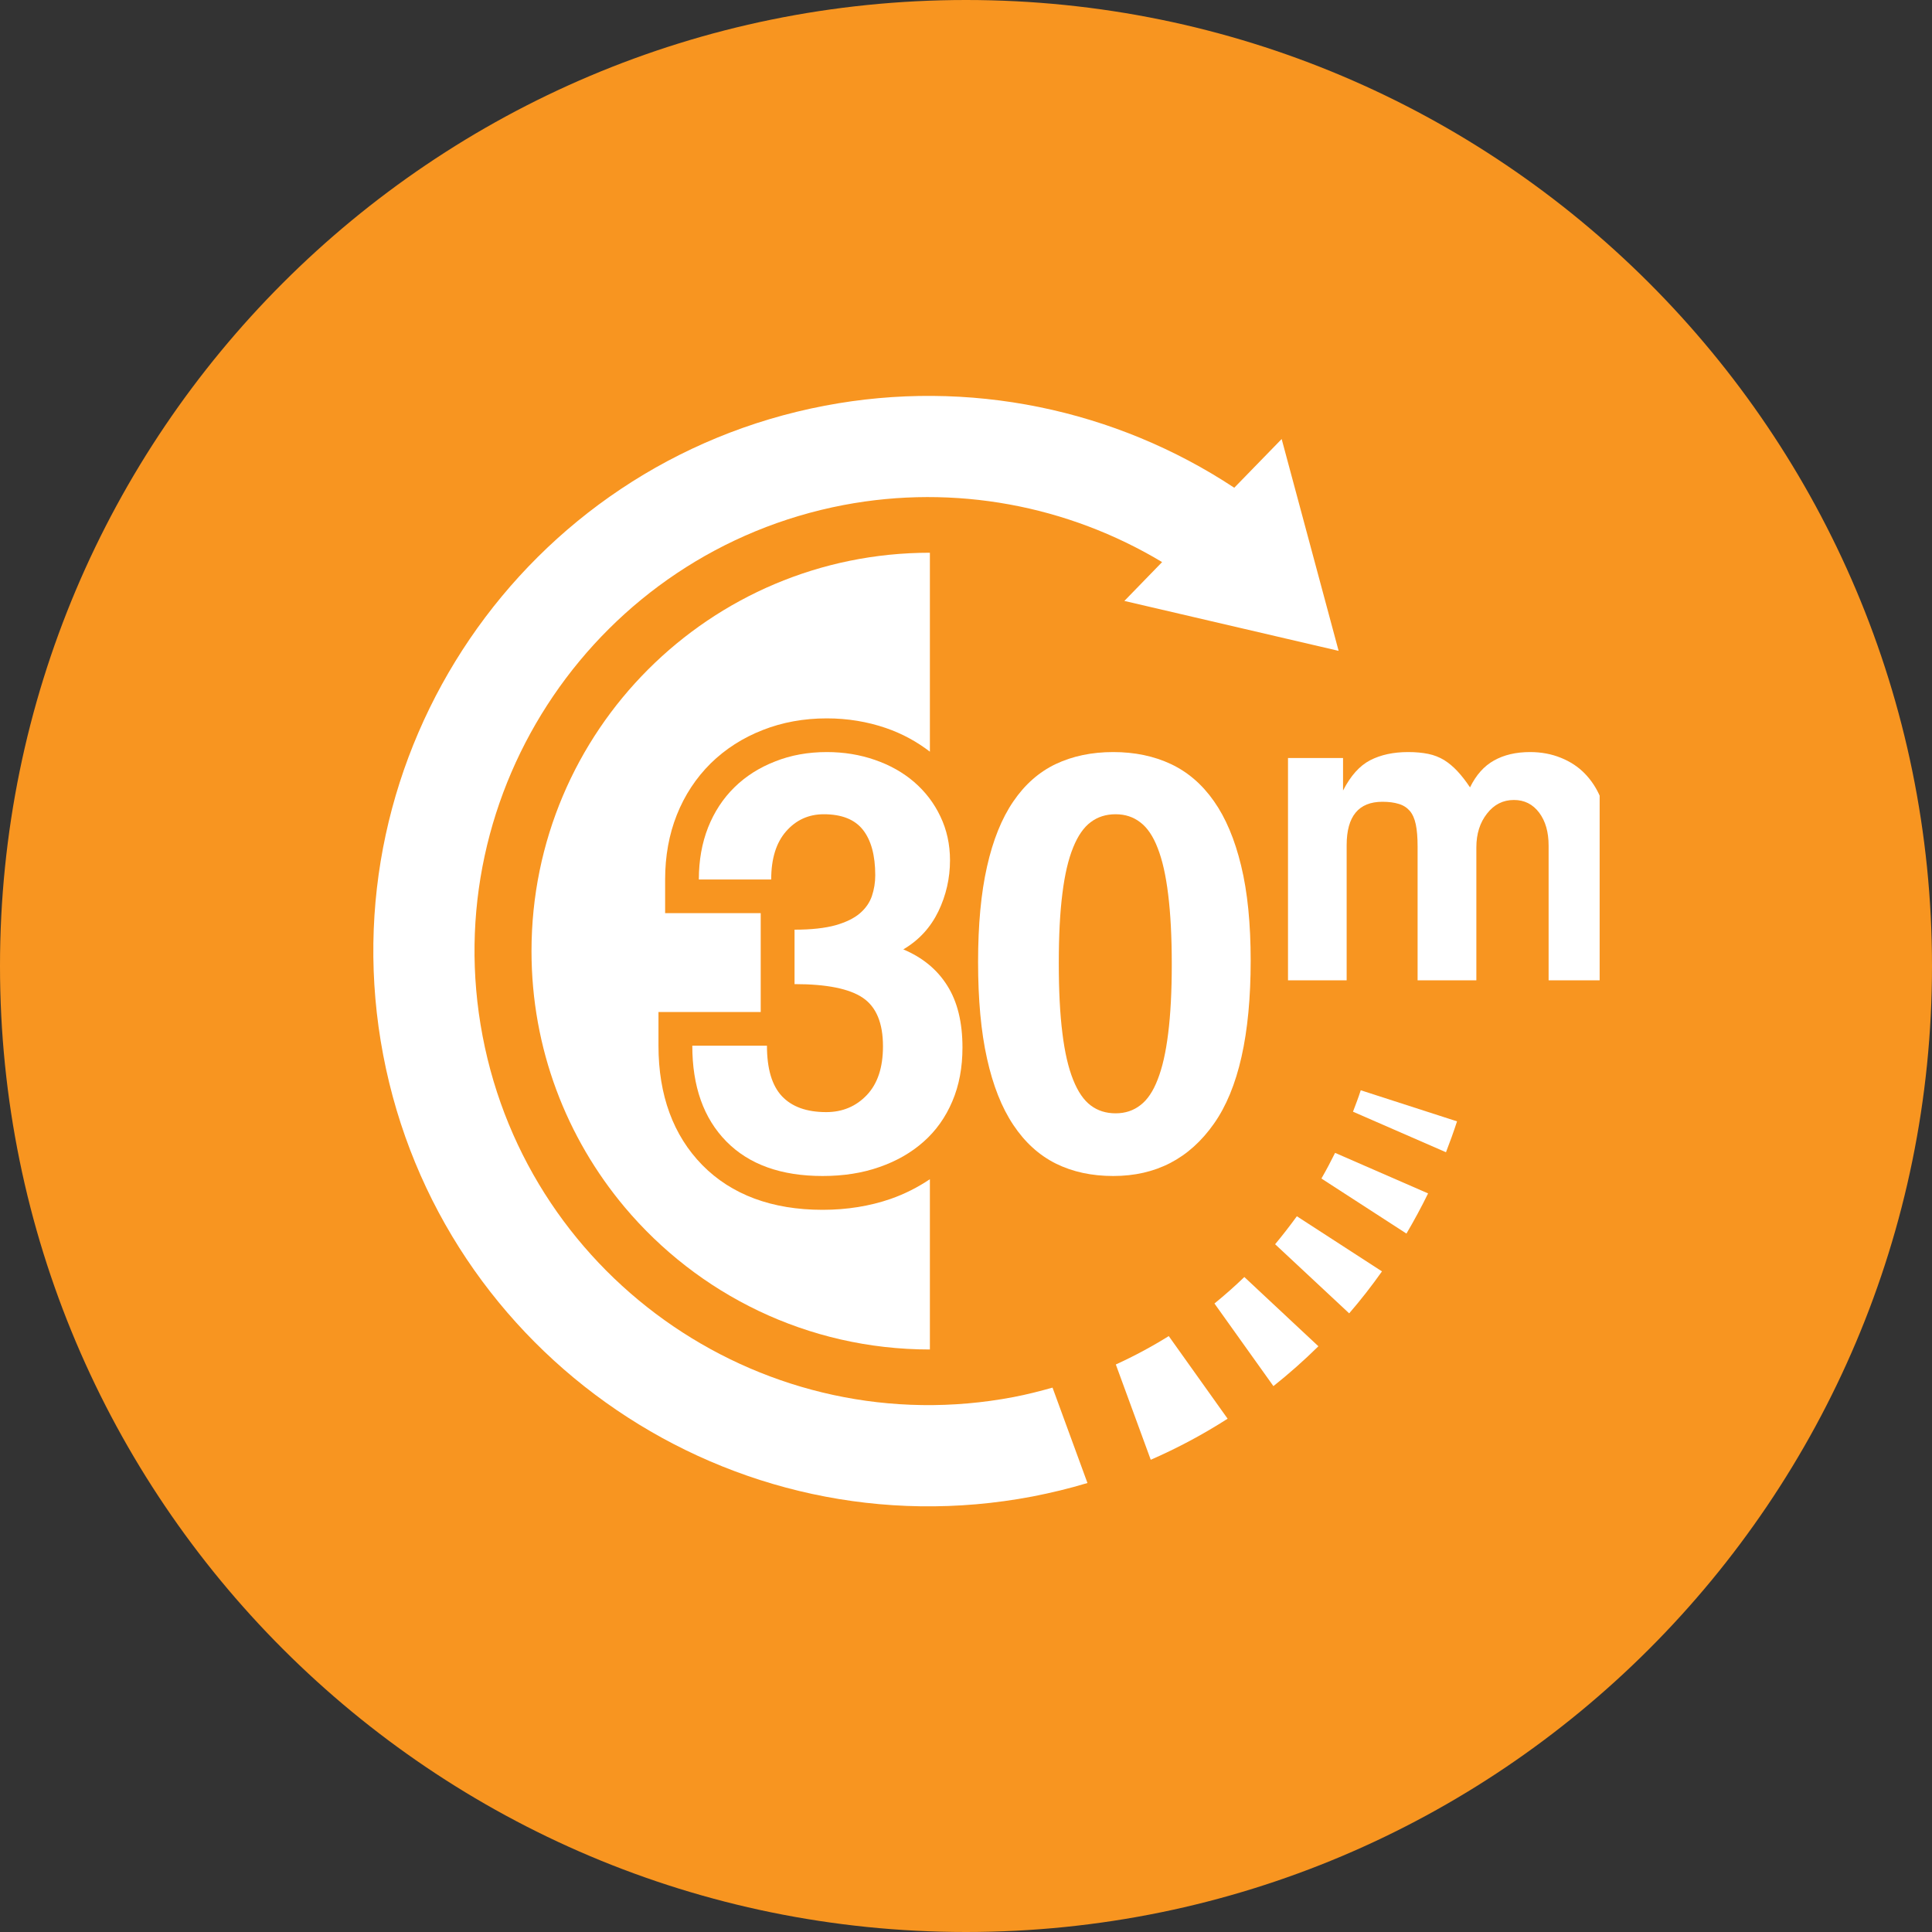
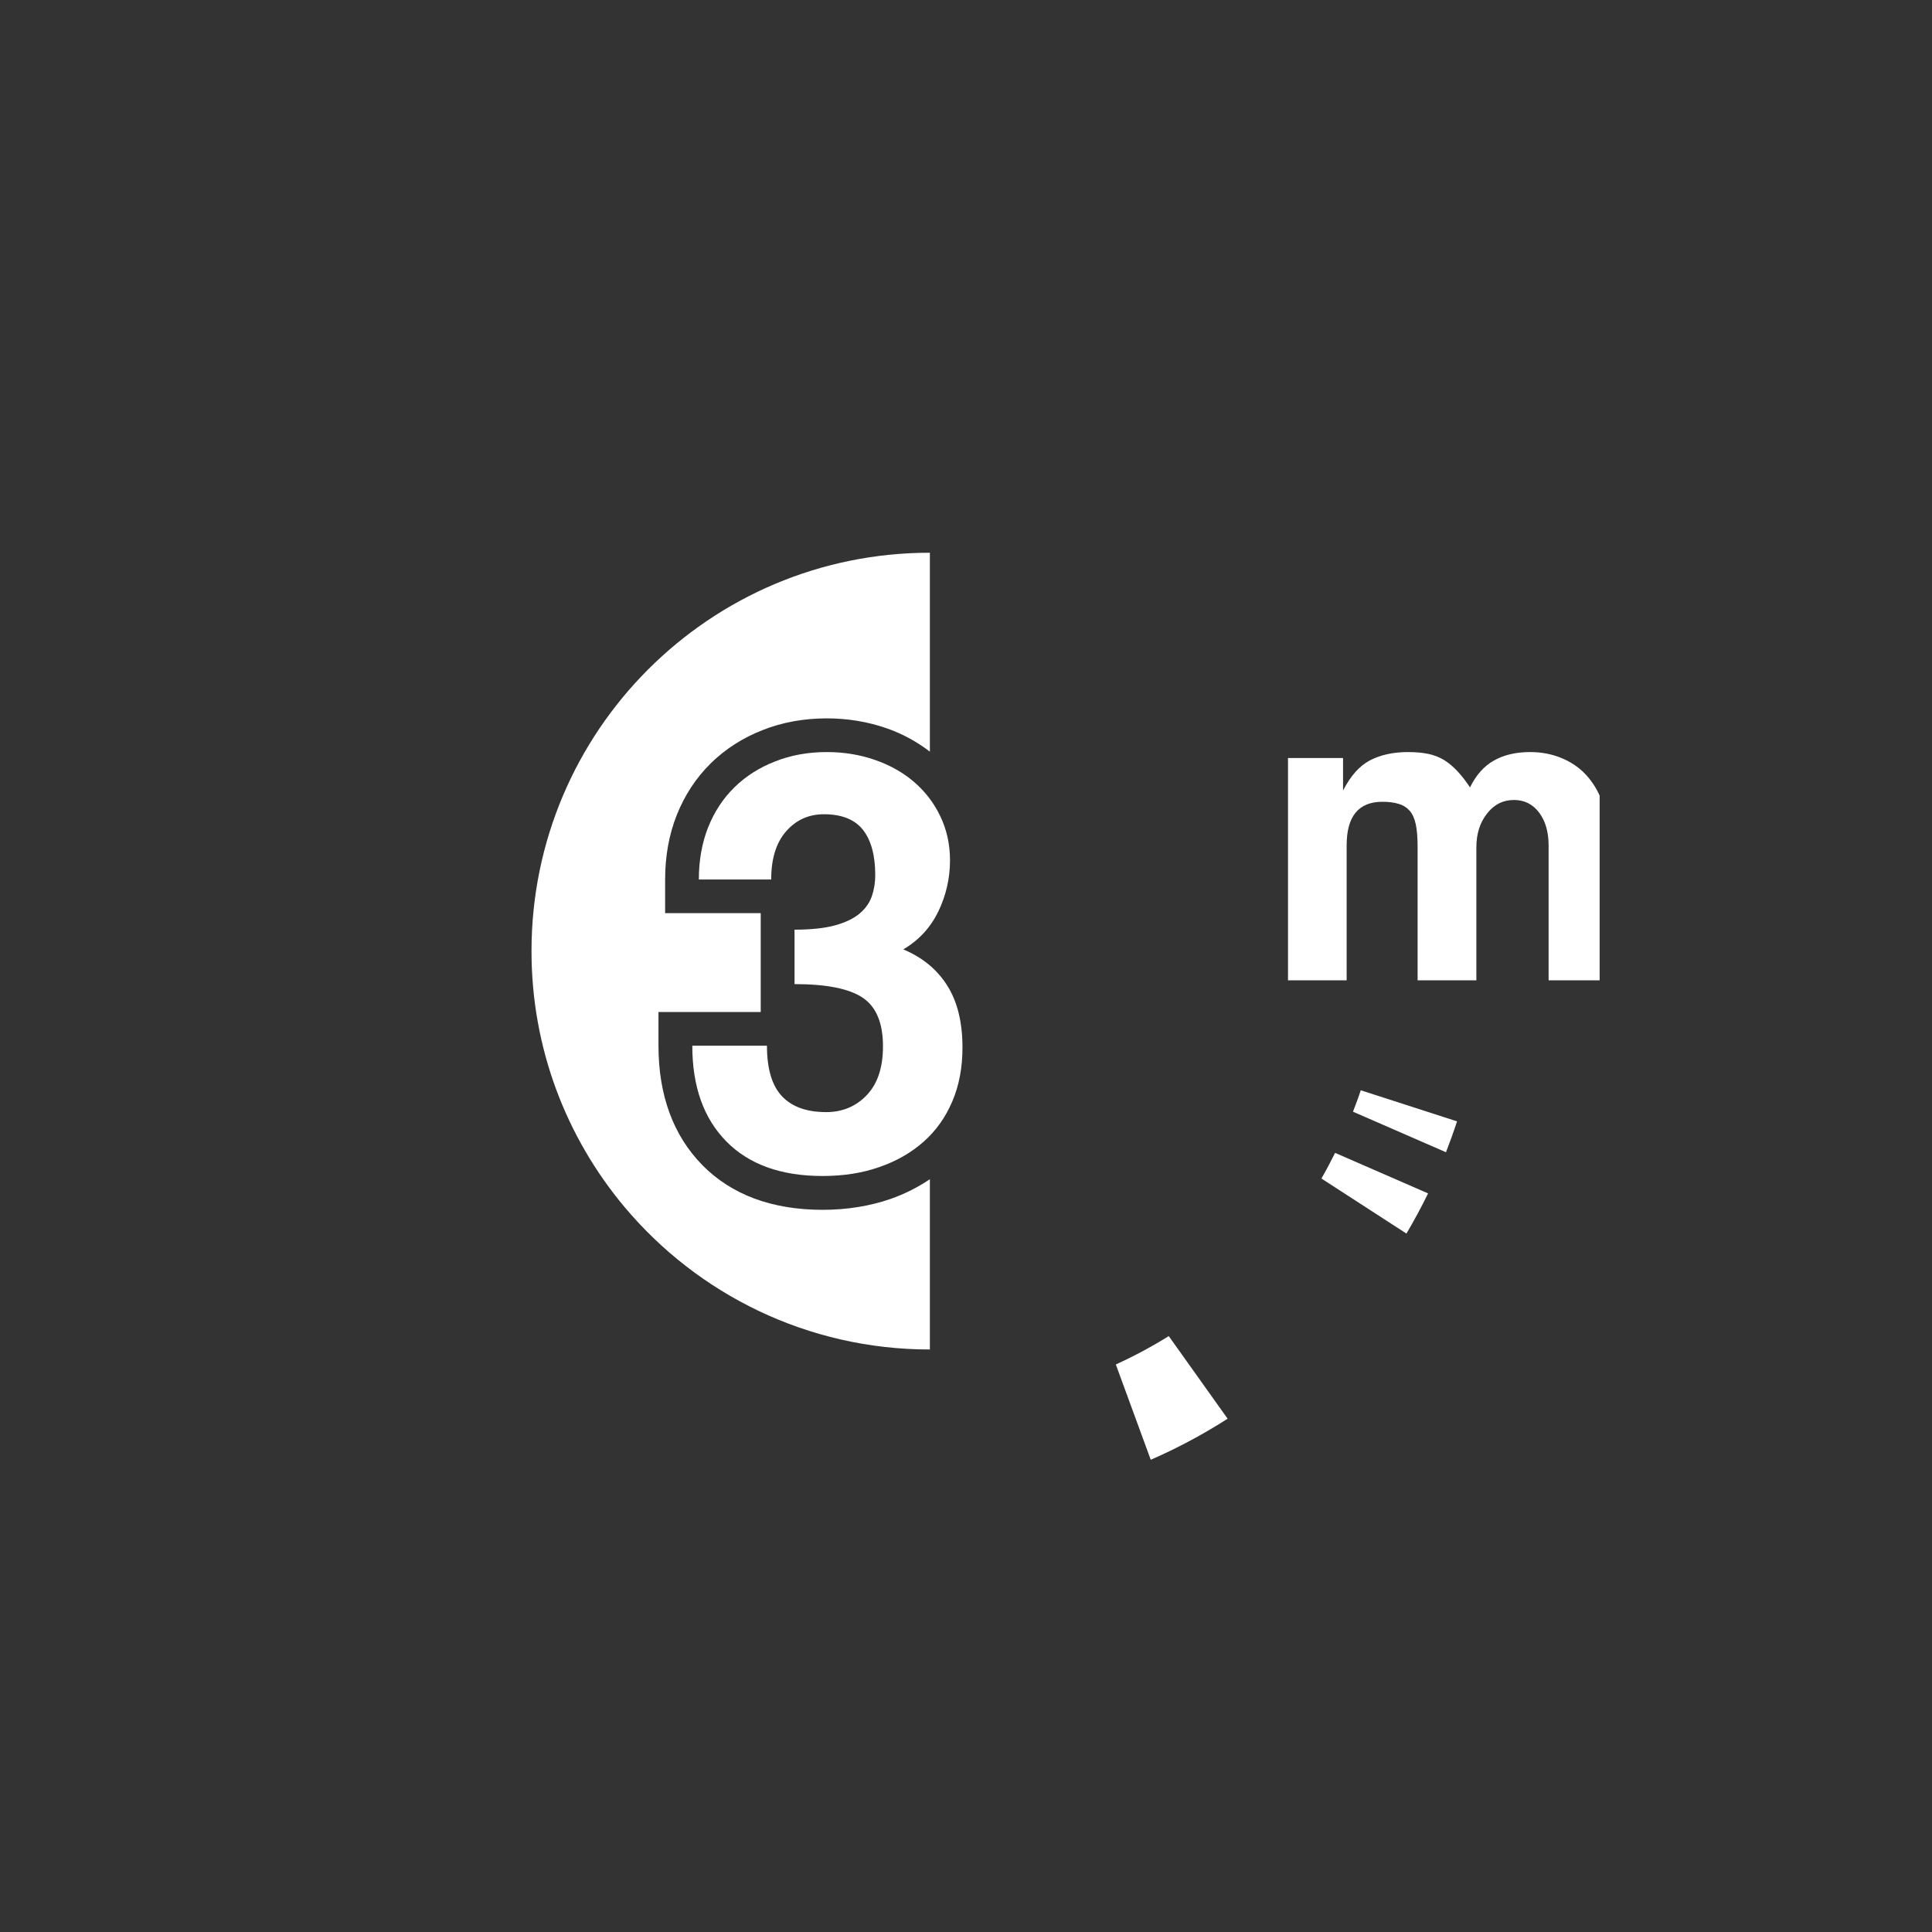
<svg xmlns="http://www.w3.org/2000/svg" width="100" zoomAndPan="magnify" viewBox="0 0 75 75" height="100" preserveAspectRatio="xMidYMid meet" version="1.0">
  <rect x="0" y="0" width="75" height="75" fill="#333333" stroke="none" />
  <defs>
    <clipPath id="048e026114">
      <path d="M 37.5 0 C 16.789 0 0 16.789 0 37.5 C 0 58.211 16.789 75 37.5 75 C 58.211 75 75 58.211 75 37.5 C 75 16.789 58.211 0 37.5 0 Z M 37.5 0 " clip-rule="nonzero" />
    </clipPath>
    <clipPath id="a63f679092">
      <path d="M 50 29 L 62.098 29 L 62.098 39 L 50 39 Z M 50 29 " clip-rule="nonzero" />
    </clipPath>
  </defs>
  <g clip-path="url(#048e026114)">
-     <rect x="-7.5" width="90" fill="#f89520" y="-7.5" height="90" fill-opacity="1" />
-   </g>
-   <path fill="#ffffff" d="M 47.145 50.602 L 49.434 53.809 C 50.043 53.324 50.625 52.809 51.18 52.262 L 48.305 49.574 C 47.934 49.934 47.547 50.273 47.145 50.602 " fill-opacity="1" fill-rule="nonzero" />
-   <path fill="#ffffff" d="M 49.5 48.301 L 52.375 50.984 C 52.824 50.465 53.25 49.918 53.648 49.355 L 50.344 47.215 C 50.074 47.586 49.793 47.949 49.5 48.301 " fill-opacity="1" fill-rule="nonzero" />
+     </g>
  <path fill="#ffffff" d="M 43.316 52.969 L 44.672 56.668 C 45.711 56.215 46.711 55.68 47.656 55.074 L 45.371 51.867 C 44.711 52.277 44.027 52.645 43.316 52.969 " fill-opacity="1" fill-rule="nonzero" />
  <path fill="#ffffff" d="M 52.523 43.156 L 56.133 44.73 C 56.285 44.336 56.43 43.938 56.562 43.531 L 52.824 42.324 C 52.734 42.605 52.629 42.879 52.523 43.156 " fill-opacity="1" fill-rule="nonzero" />
-   <path fill="#ffffff" d="M 39.344 54.234 C 29.797 56.051 20.551 49.766 18.734 40.219 C 16.914 30.672 23.203 21.426 32.75 19.605 C 37.07 18.785 41.457 19.625 45.113 21.82 L 43.648 23.328 L 51.965 25.266 L 49.754 17.043 L 47.914 18.934 C 43.297 15.887 37.609 14.684 32.016 15.75 C 20.344 17.973 12.652 29.277 14.875 40.953 C 17.098 52.625 28.402 60.316 40.078 58.094 C 40.805 57.953 41.516 57.781 42.215 57.57 L 40.859 53.867 C 40.359 54.008 39.855 54.137 39.344 54.234 " fill-opacity="1" fill-rule="nonzero" />
  <path fill="#ffffff" d="M 51.297 45.75 L 54.598 47.887 C 54.895 47.383 55.176 46.863 55.438 46.328 L 51.828 44.754 C 51.66 45.094 51.484 45.426 51.297 45.75 " fill-opacity="1" fill-rule="nonzero" />
  <path fill="#ffffff" d="M 36.969 42.754 C 37.234 42.133 37.363 41.438 37.363 40.664 C 37.363 39.688 37.168 38.887 36.773 38.262 C 36.379 37.633 35.809 37.168 35.066 36.855 C 35.672 36.5 36.121 36.008 36.426 35.383 C 36.727 34.758 36.879 34.094 36.879 33.398 C 36.879 32.781 36.754 32.211 36.504 31.691 C 36.258 31.172 35.918 30.73 35.484 30.355 C 35.051 29.984 34.543 29.699 33.965 29.5 C 33.383 29.297 32.762 29.195 32.098 29.195 C 31.367 29.195 30.699 29.316 30.09 29.559 C 29.477 29.797 28.949 30.133 28.508 30.566 C 28.066 31 27.727 31.52 27.488 32.121 C 27.25 32.727 27.129 33.398 27.129 34.141 L 29.938 34.141 C 29.938 33.336 30.129 32.715 30.516 32.273 C 30.902 31.832 31.391 31.609 31.98 31.609 C 32.676 31.609 33.184 31.812 33.5 32.215 C 33.816 32.617 33.977 33.203 33.977 33.977 C 33.977 34.258 33.934 34.523 33.848 34.781 C 33.762 35.035 33.609 35.258 33.383 35.453 C 33.16 35.645 32.844 35.801 32.434 35.918 C 32.023 36.031 31.492 36.09 30.844 36.09 L 30.844 38.203 C 32.098 38.203 32.98 38.383 33.5 38.738 C 34.02 39.094 34.277 39.719 34.277 40.617 C 34.277 41.438 34.07 42.066 33.652 42.508 C 33.234 42.949 32.707 43.172 32.074 43.172 C 31.312 43.172 30.742 42.965 30.355 42.555 C 29.969 42.145 29.773 41.492 29.773 40.594 L 26.875 40.594 C 26.875 42.172 27.312 43.41 28.195 44.309 C 29.078 45.207 30.324 45.652 31.934 45.652 C 32.738 45.652 33.473 45.539 34.137 45.305 C 34.805 45.074 35.375 44.746 35.855 44.32 C 36.336 43.895 36.707 43.371 36.969 42.754 " fill-opacity="1" fill-rule="nonzero" />
-   <path fill="#ffffff" d="M 45.348 40.117 C 45.258 40.852 45.121 41.449 44.941 41.906 C 44.766 42.363 44.543 42.695 44.27 42.902 C 44 43.113 43.68 43.219 43.309 43.219 C 42.934 43.219 42.613 43.117 42.344 42.914 C 42.074 42.715 41.844 42.379 41.66 41.918 C 41.473 41.453 41.332 40.848 41.242 40.105 C 41.148 39.363 41.102 38.457 41.102 37.391 C 41.102 36.324 41.148 35.422 41.242 34.688 C 41.332 33.953 41.473 33.355 41.66 32.898 C 41.844 32.441 42.074 32.113 42.344 31.914 C 42.613 31.711 42.934 31.609 43.309 31.609 C 43.68 31.609 44 31.715 44.27 31.926 C 44.543 32.133 44.766 32.465 44.941 32.922 C 45.121 33.379 45.258 33.977 45.348 34.723 C 45.441 35.465 45.488 36.371 45.488 37.438 C 45.488 38.488 45.441 39.383 45.348 40.117 Z M 47.125 43.621 C 48.078 42.27 48.551 40.16 48.551 37.297 C 48.551 35.859 48.43 34.629 48.18 33.605 C 47.934 32.586 47.582 31.75 47.125 31.102 C 46.668 30.449 46.109 29.969 45.453 29.66 C 44.797 29.352 44.051 29.195 43.215 29.195 C 42.379 29.195 41.637 29.352 40.984 29.66 C 40.336 29.969 39.785 30.453 39.336 31.113 C 38.887 31.77 38.547 32.613 38.316 33.641 C 38.082 34.672 37.969 35.906 37.969 37.344 C 37.969 38.801 38.082 40.047 38.316 41.094 C 38.547 42.137 38.887 42.996 39.336 43.668 C 39.785 44.344 40.336 44.844 40.984 45.168 C 41.637 45.492 42.379 45.652 43.215 45.652 C 44.871 45.652 46.172 44.977 47.125 43.621 " fill-opacity="1" fill-rule="nonzero" />
  <g clip-path="url(#a63f679092)">
    <path fill="#ffffff" d="M 62.125 30.949 C 61.98 30.602 61.777 30.293 61.523 30.031 C 61.266 29.766 60.953 29.562 60.594 29.418 C 60.23 29.27 59.832 29.195 59.398 29.195 C 58.848 29.195 58.383 29.305 57.996 29.523 C 57.609 29.738 57.301 30.086 57.066 30.566 C 56.902 30.32 56.738 30.109 56.574 29.934 C 56.41 29.758 56.238 29.617 56.059 29.504 C 55.875 29.395 55.672 29.312 55.445 29.266 C 55.215 29.219 54.957 29.195 54.664 29.195 C 54.09 29.195 53.602 29.301 53.191 29.512 C 52.781 29.723 52.43 30.117 52.137 30.688 L 52.137 29.426 L 50 29.426 L 50 38.055 L 52.277 38.055 L 52.277 32.809 C 52.277 31.688 52.742 31.125 53.664 31.125 C 53.91 31.125 54.121 31.152 54.297 31.207 C 54.473 31.258 54.613 31.348 54.727 31.477 C 54.836 31.605 54.914 31.781 54.961 32.004 C 55.008 32.227 55.031 32.512 55.031 32.863 L 55.031 38.055 L 57.312 38.055 L 57.312 32.898 C 57.312 32.371 57.449 31.934 57.727 31.582 C 58 31.23 58.348 31.055 58.77 31.055 C 59.176 31.055 59.504 31.219 59.75 31.547 C 59.996 31.875 60.117 32.301 60.117 32.828 L 60.117 38.055 L 62.348 38.055 L 62.348 32.074 C 62.348 31.676 62.273 31.301 62.125 30.949 " fill-opacity="1" fill-rule="nonzero" />
  </g>
  <path fill="#ffffff" d="M 26.273 31.637 C 26.578 30.867 27.023 30.195 27.59 29.633 C 28.156 29.078 28.836 28.641 29.609 28.34 C 30.371 28.039 31.207 27.887 32.098 27.887 C 32.902 27.887 33.676 28.016 34.391 28.262 C 35.027 28.48 35.594 28.793 36.098 29.18 L 36.098 21.457 C 27.555 21.457 20.633 28.379 20.633 36.922 C 20.633 40.707 21.992 44.172 24.25 46.863 C 27.086 50.238 31.34 52.387 36.098 52.387 L 36.098 45.777 C 35.637 46.086 35.129 46.348 34.57 46.543 C 33.766 46.82 32.883 46.965 31.934 46.965 C 29.969 46.965 28.395 46.379 27.262 45.227 C 26.137 44.078 25.562 42.52 25.562 40.594 L 25.562 39.285 L 29.531 39.285 L 29.531 35.449 L 25.82 35.449 L 25.82 34.141 C 25.82 33.234 25.973 32.391 26.273 31.637 " fill-opacity="1" fill-rule="nonzero" />
</svg>